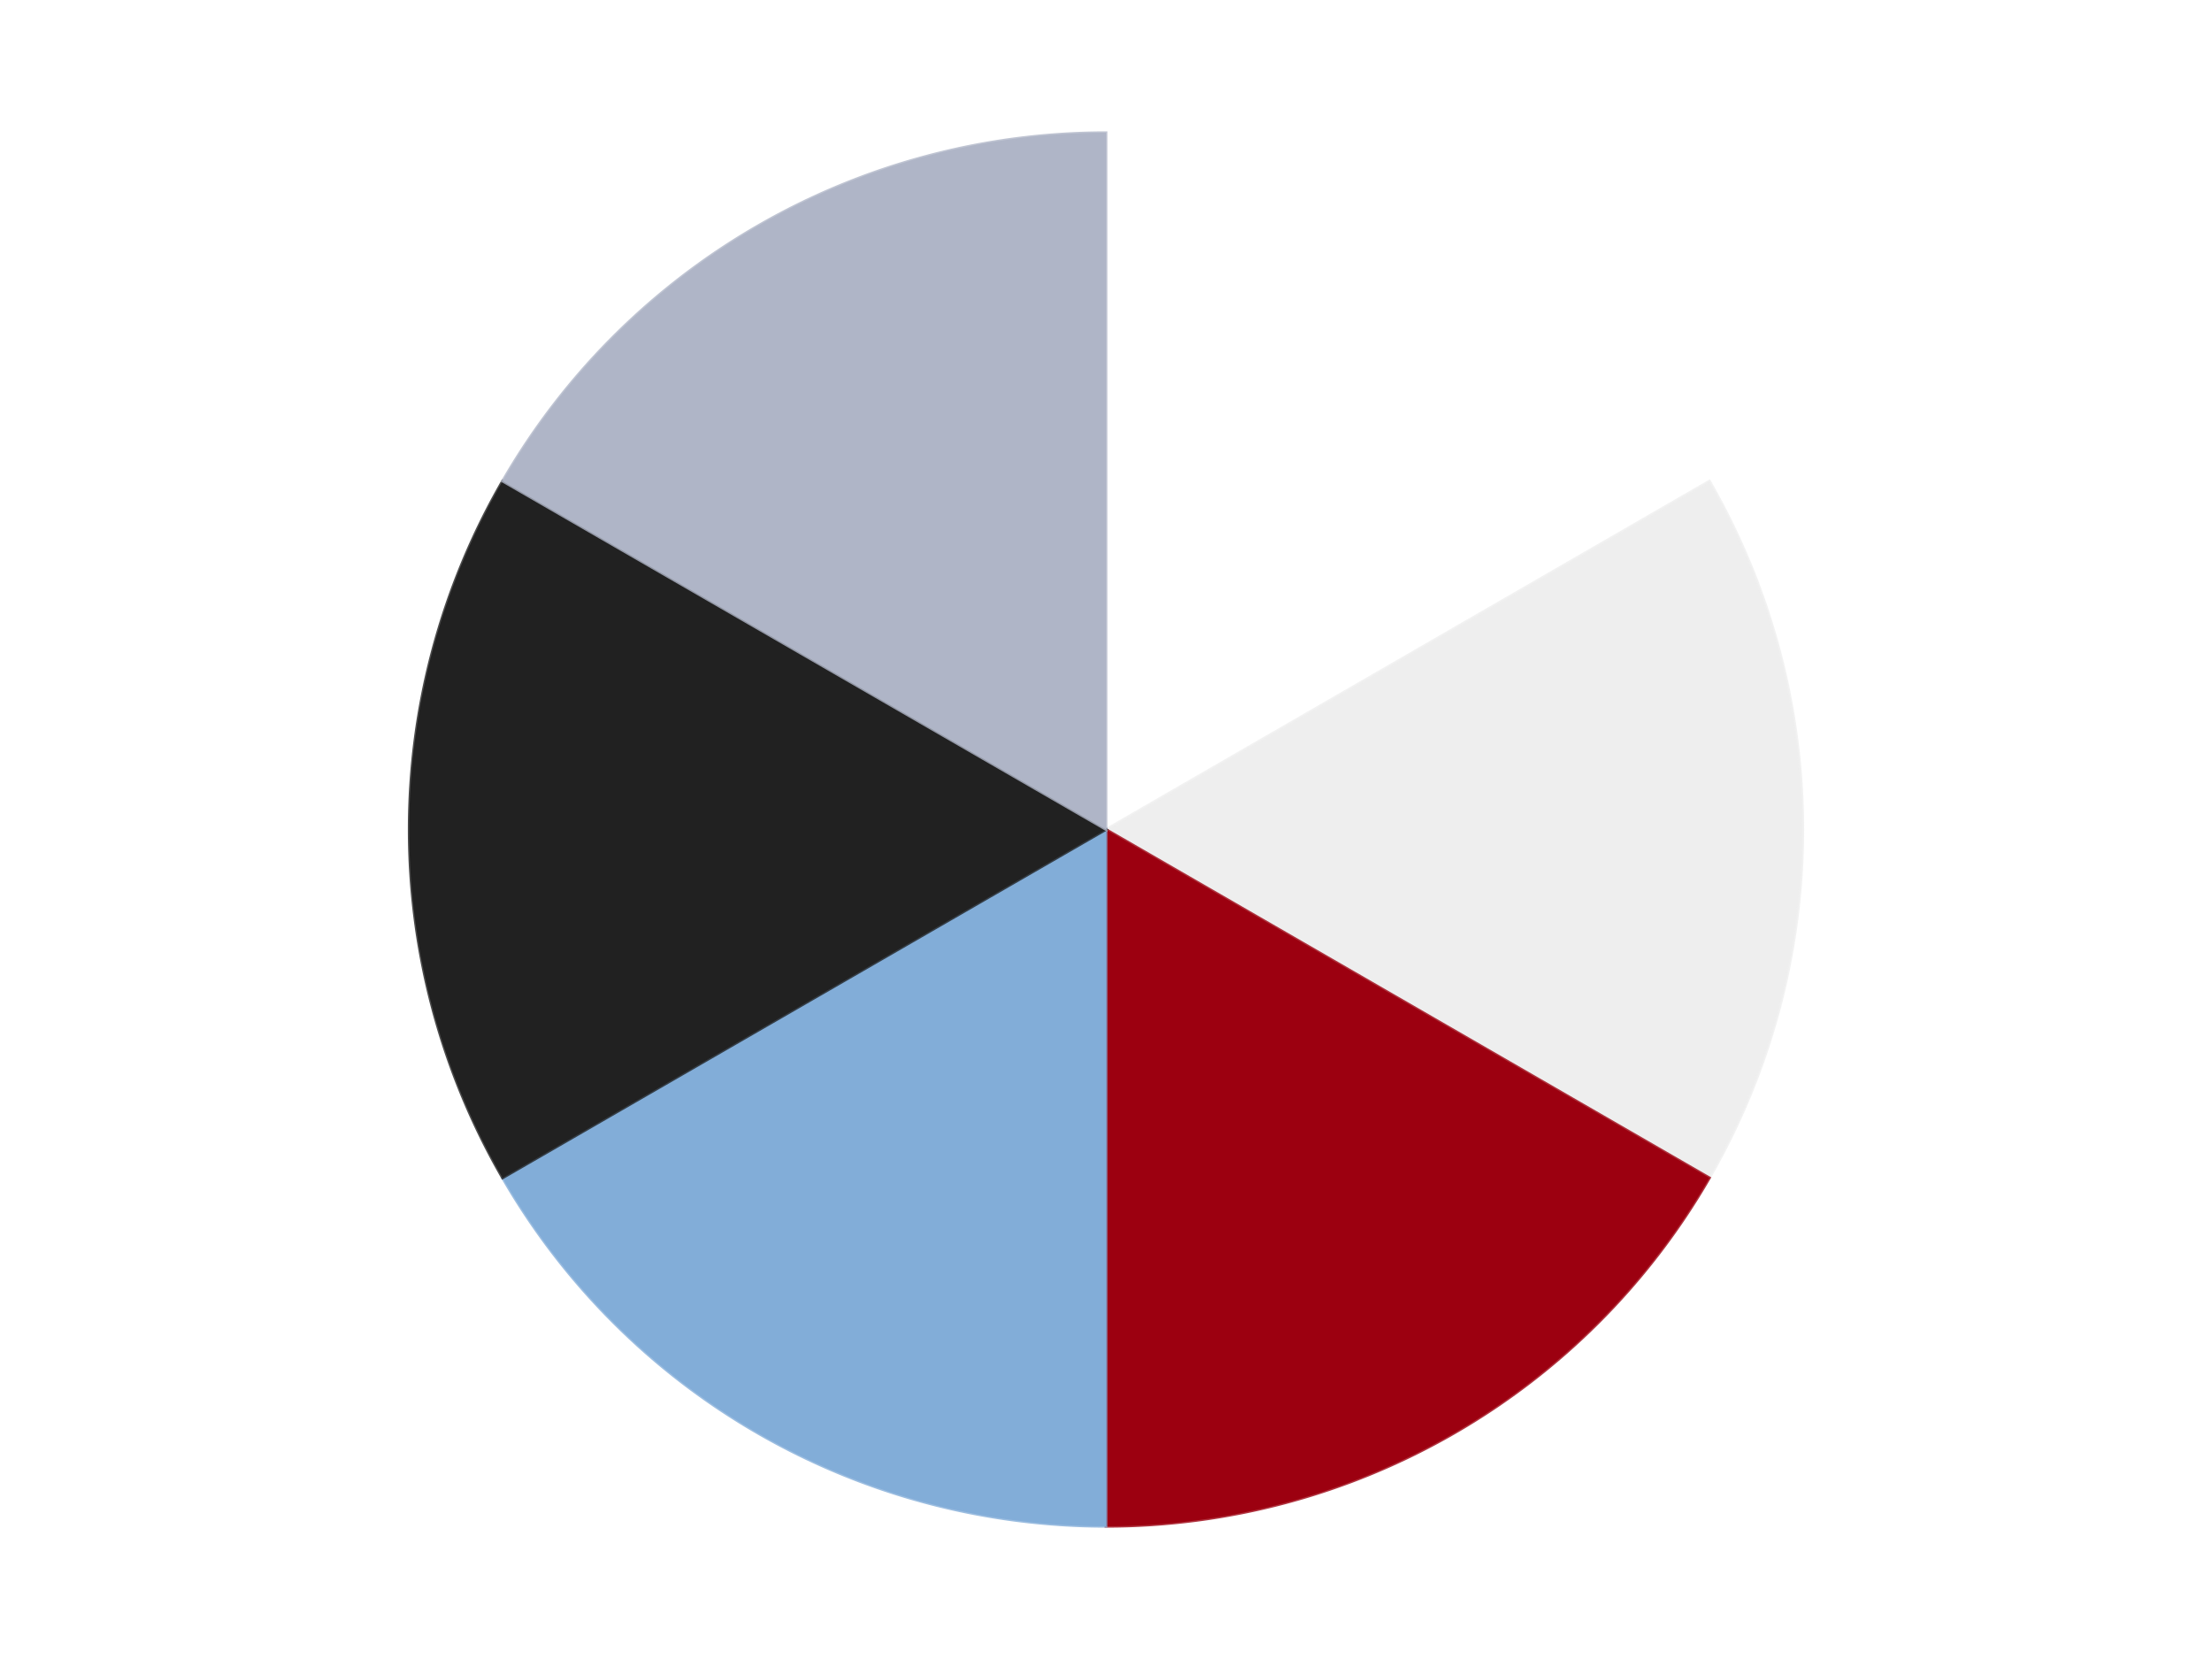
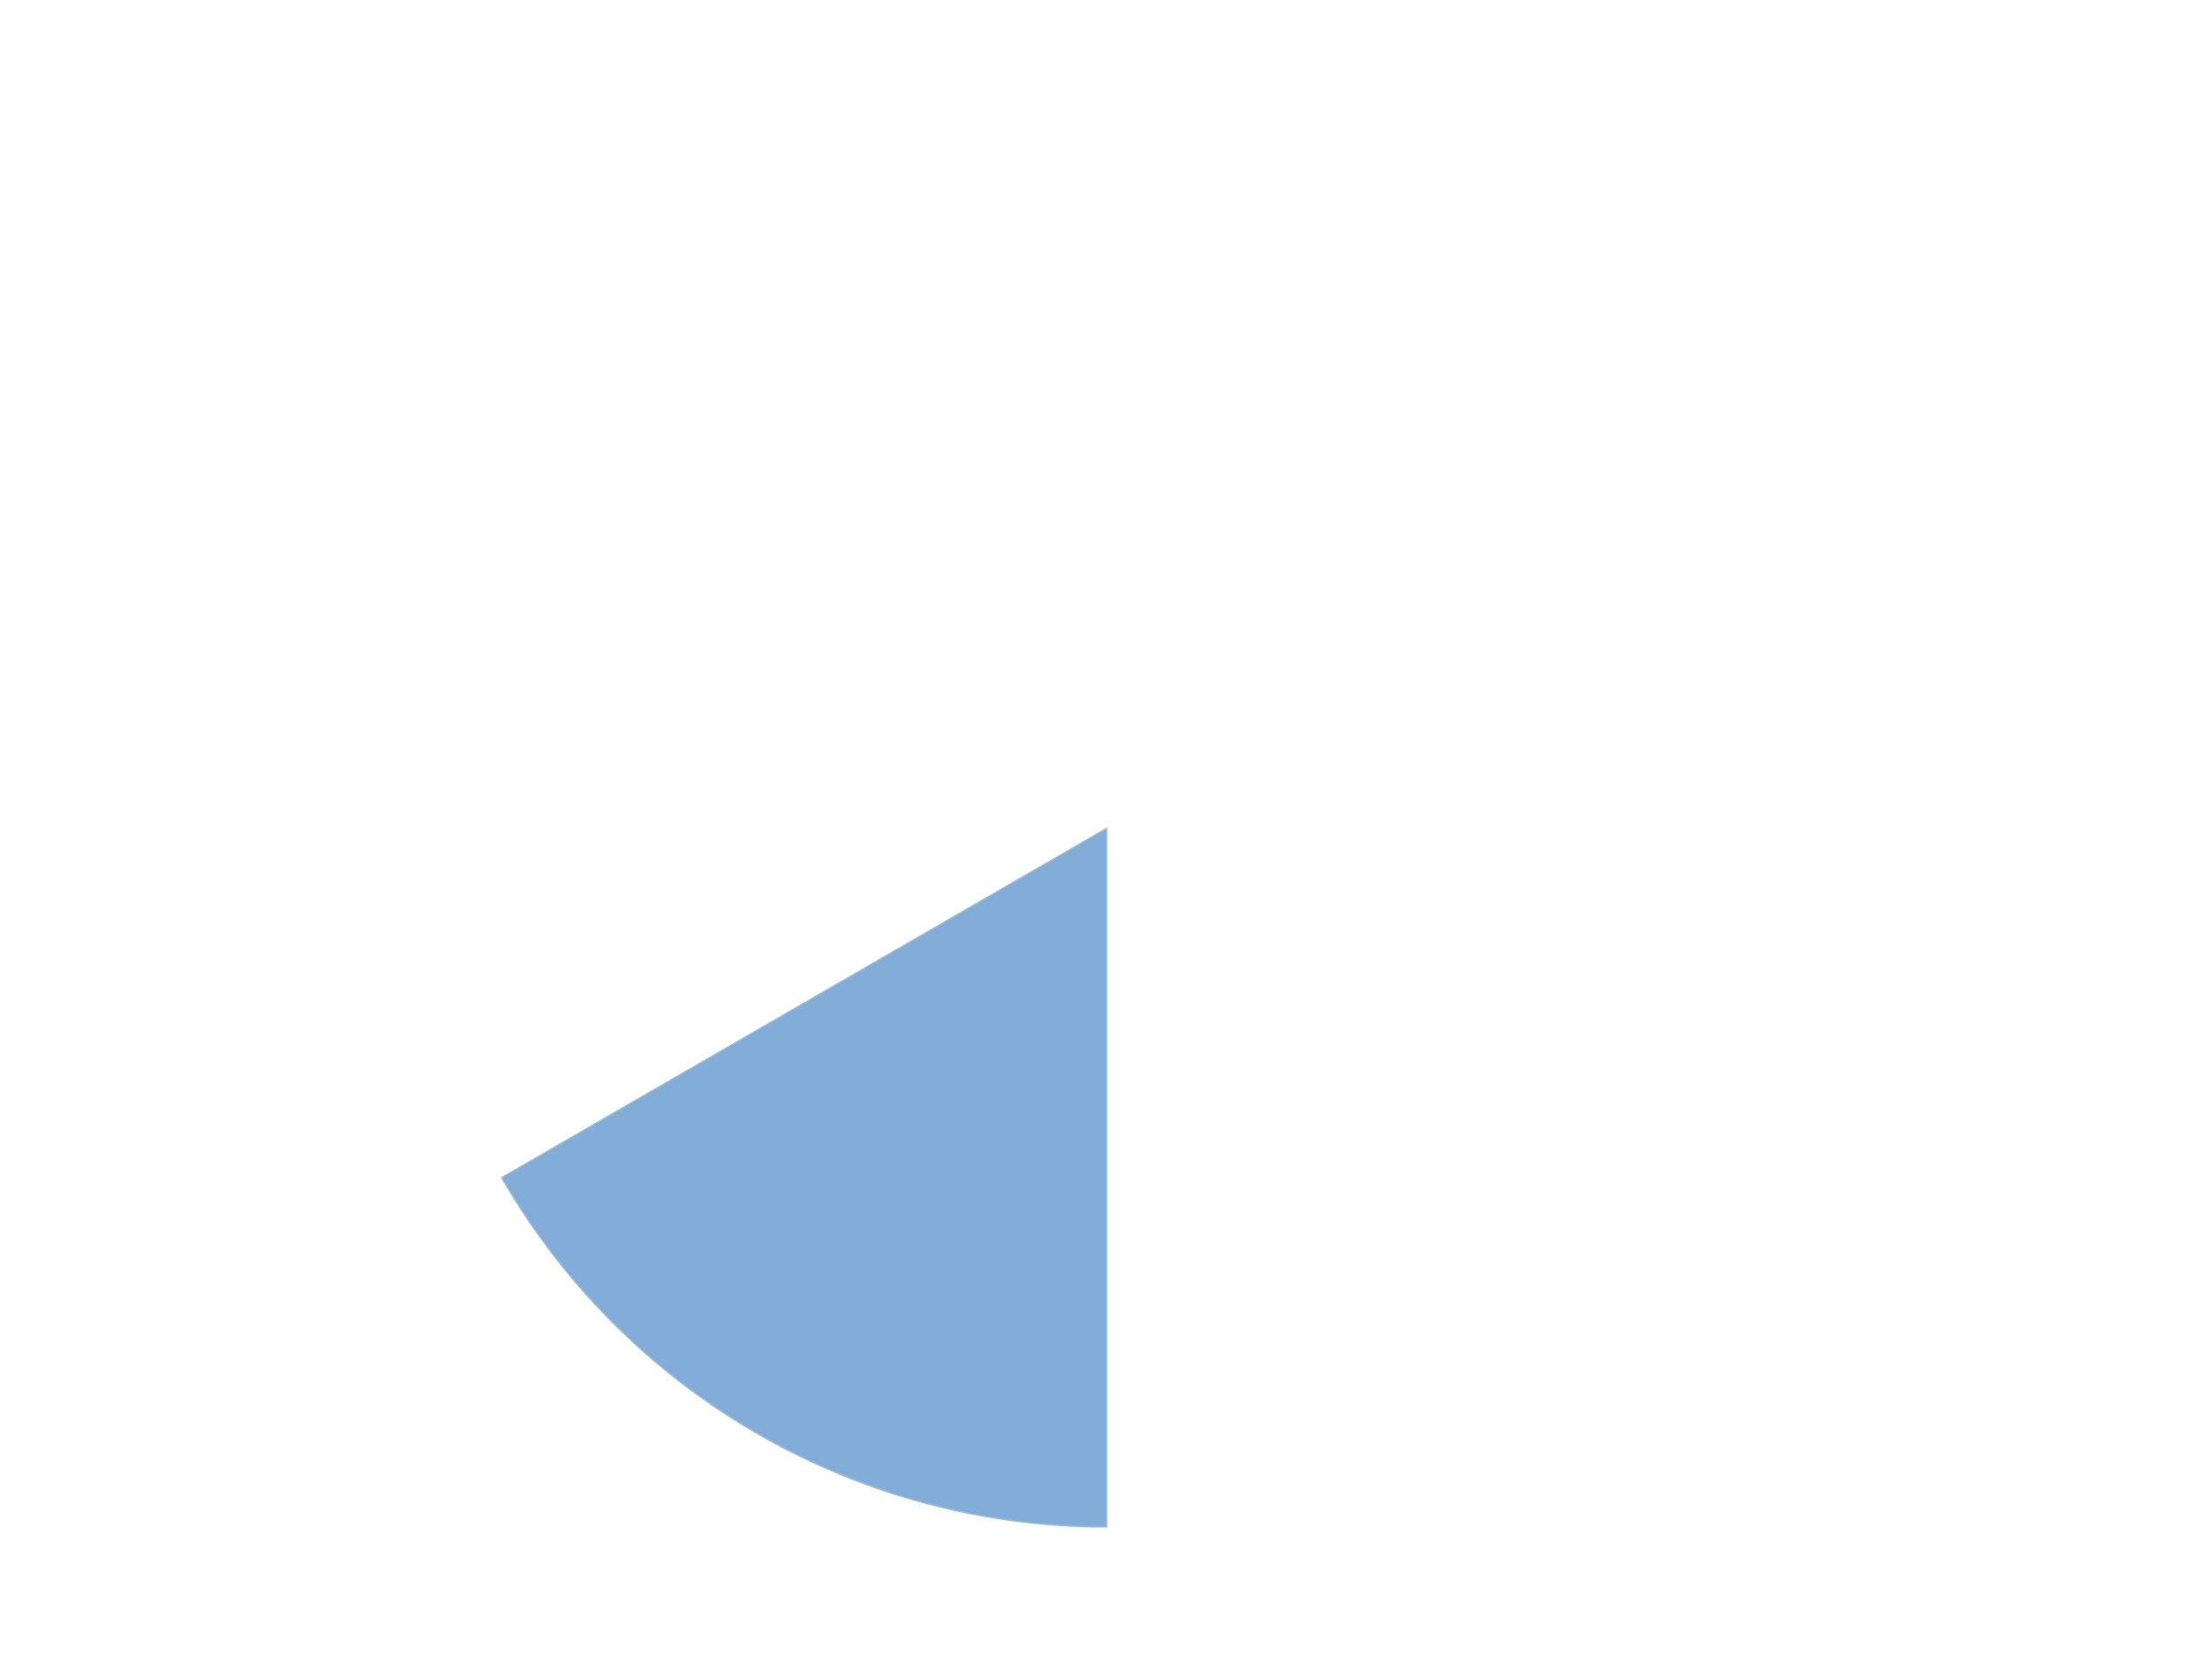
<svg xmlns="http://www.w3.org/2000/svg" xmlns:xlink="http://www.w3.org/1999/xlink" id="chart-ea557d02-7c11-4dd2-820a-01553470d4e4" class="pygal-chart" viewBox="0 0 800 600">
  <defs>
    <style type="text/css">#chart-ea557d02-7c11-4dd2-820a-01553470d4e4{-webkit-user-select:none;-webkit-font-smoothing:antialiased;font-family:Consolas,"Liberation Mono",Menlo,Courier,monospace}#chart-ea557d02-7c11-4dd2-820a-01553470d4e4 .title{font-family:Consolas,"Liberation Mono",Menlo,Courier,monospace;font-size:16px}#chart-ea557d02-7c11-4dd2-820a-01553470d4e4 .legends .legend text{font-family:Consolas,"Liberation Mono",Menlo,Courier,monospace;font-size:14px}#chart-ea557d02-7c11-4dd2-820a-01553470d4e4 .axis text{font-family:Consolas,"Liberation Mono",Menlo,Courier,monospace;font-size:10px}#chart-ea557d02-7c11-4dd2-820a-01553470d4e4 .axis text.major{font-family:Consolas,"Liberation Mono",Menlo,Courier,monospace;font-size:10px}#chart-ea557d02-7c11-4dd2-820a-01553470d4e4 .text-overlay text.value{font-family:Consolas,"Liberation Mono",Menlo,Courier,monospace;font-size:16px}#chart-ea557d02-7c11-4dd2-820a-01553470d4e4 .text-overlay text.label{font-family:Consolas,"Liberation Mono",Menlo,Courier,monospace;font-size:10px}#chart-ea557d02-7c11-4dd2-820a-01553470d4e4 .tooltip{font-family:Consolas,"Liberation Mono",Menlo,Courier,monospace;font-size:14px}#chart-ea557d02-7c11-4dd2-820a-01553470d4e4 text.no_data{font-family:Consolas,"Liberation Mono",Menlo,Courier,monospace;font-size:64px}
#chart-ea557d02-7c11-4dd2-820a-01553470d4e4{background-color:transparent}#chart-ea557d02-7c11-4dd2-820a-01553470d4e4 path,#chart-ea557d02-7c11-4dd2-820a-01553470d4e4 line,#chart-ea557d02-7c11-4dd2-820a-01553470d4e4 rect,#chart-ea557d02-7c11-4dd2-820a-01553470d4e4 circle{-webkit-transition:150ms;-moz-transition:150ms;transition:150ms}#chart-ea557d02-7c11-4dd2-820a-01553470d4e4 .graph &gt; .background{fill:transparent}#chart-ea557d02-7c11-4dd2-820a-01553470d4e4 .plot &gt; .background{fill:transparent}#chart-ea557d02-7c11-4dd2-820a-01553470d4e4 .graph{fill:rgba(0,0,0,.87)}#chart-ea557d02-7c11-4dd2-820a-01553470d4e4 text.no_data{fill:rgba(0,0,0,1)}#chart-ea557d02-7c11-4dd2-820a-01553470d4e4 .title{fill:rgba(0,0,0,1)}#chart-ea557d02-7c11-4dd2-820a-01553470d4e4 .legends .legend text{fill:rgba(0,0,0,.87)}#chart-ea557d02-7c11-4dd2-820a-01553470d4e4 .legends .legend:hover text{fill:rgba(0,0,0,1)}#chart-ea557d02-7c11-4dd2-820a-01553470d4e4 .axis .line{stroke:rgba(0,0,0,1)}#chart-ea557d02-7c11-4dd2-820a-01553470d4e4 .axis .guide.line{stroke:rgba(0,0,0,.54)}#chart-ea557d02-7c11-4dd2-820a-01553470d4e4 .axis .major.line{stroke:rgba(0,0,0,.87)}#chart-ea557d02-7c11-4dd2-820a-01553470d4e4 .axis text.major{fill:rgba(0,0,0,1)}#chart-ea557d02-7c11-4dd2-820a-01553470d4e4 .axis.y .guides:hover .guide.line,#chart-ea557d02-7c11-4dd2-820a-01553470d4e4 .line-graph .axis.x .guides:hover .guide.line,#chart-ea557d02-7c11-4dd2-820a-01553470d4e4 .stackedline-graph .axis.x .guides:hover .guide.line,#chart-ea557d02-7c11-4dd2-820a-01553470d4e4 .xy-graph .axis.x .guides:hover .guide.line{stroke:rgba(0,0,0,1)}#chart-ea557d02-7c11-4dd2-820a-01553470d4e4 .axis .guides:hover text{fill:rgba(0,0,0,1)}#chart-ea557d02-7c11-4dd2-820a-01553470d4e4 .reactive{fill-opacity:1.0;stroke-opacity:.8;stroke-width:1}#chart-ea557d02-7c11-4dd2-820a-01553470d4e4 .ci{stroke:rgba(0,0,0,.87)}#chart-ea557d02-7c11-4dd2-820a-01553470d4e4 .reactive.active,#chart-ea557d02-7c11-4dd2-820a-01553470d4e4 .active .reactive{fill-opacity:0.6;stroke-opacity:.9;stroke-width:4}#chart-ea557d02-7c11-4dd2-820a-01553470d4e4 .ci .reactive.active{stroke-width:1.5}#chart-ea557d02-7c11-4dd2-820a-01553470d4e4 .series text{fill:rgba(0,0,0,1)}#chart-ea557d02-7c11-4dd2-820a-01553470d4e4 .tooltip rect{fill:transparent;stroke:rgba(0,0,0,1);-webkit-transition:opacity 150ms;-moz-transition:opacity 150ms;transition:opacity 150ms}#chart-ea557d02-7c11-4dd2-820a-01553470d4e4 .tooltip .label{fill:rgba(0,0,0,.87)}#chart-ea557d02-7c11-4dd2-820a-01553470d4e4 .tooltip .label{fill:rgba(0,0,0,.87)}#chart-ea557d02-7c11-4dd2-820a-01553470d4e4 .tooltip .legend{font-size:.8em;fill:rgba(0,0,0,.54)}#chart-ea557d02-7c11-4dd2-820a-01553470d4e4 .tooltip .x_label{font-size:.6em;fill:rgba(0,0,0,1)}#chart-ea557d02-7c11-4dd2-820a-01553470d4e4 .tooltip .xlink{font-size:.5em;text-decoration:underline}#chart-ea557d02-7c11-4dd2-820a-01553470d4e4 .tooltip .value{font-size:1.5em}#chart-ea557d02-7c11-4dd2-820a-01553470d4e4 .bound{font-size:.5em}#chart-ea557d02-7c11-4dd2-820a-01553470d4e4 .max-value{font-size:.75em;fill:rgba(0,0,0,.54)}#chart-ea557d02-7c11-4dd2-820a-01553470d4e4 .map-element{fill:transparent;stroke:rgba(0,0,0,.54) !important}#chart-ea557d02-7c11-4dd2-820a-01553470d4e4 .map-element .reactive{fill-opacity:inherit;stroke-opacity:inherit}#chart-ea557d02-7c11-4dd2-820a-01553470d4e4 .color-0,#chart-ea557d02-7c11-4dd2-820a-01553470d4e4 .color-0 a:visited{stroke:#F44336;fill:#F44336}#chart-ea557d02-7c11-4dd2-820a-01553470d4e4 .color-1,#chart-ea557d02-7c11-4dd2-820a-01553470d4e4 .color-1 a:visited{stroke:#3F51B5;fill:#3F51B5}#chart-ea557d02-7c11-4dd2-820a-01553470d4e4 .color-2,#chart-ea557d02-7c11-4dd2-820a-01553470d4e4 .color-2 a:visited{stroke:#009688;fill:#009688}#chart-ea557d02-7c11-4dd2-820a-01553470d4e4 .color-3,#chart-ea557d02-7c11-4dd2-820a-01553470d4e4 .color-3 a:visited{stroke:#FFC107;fill:#FFC107}#chart-ea557d02-7c11-4dd2-820a-01553470d4e4 .color-4,#chart-ea557d02-7c11-4dd2-820a-01553470d4e4 .color-4 a:visited{stroke:#FF5722;fill:#FF5722}#chart-ea557d02-7c11-4dd2-820a-01553470d4e4 .color-5,#chart-ea557d02-7c11-4dd2-820a-01553470d4e4 .color-5 a:visited{stroke:#9C27B0;fill:#9C27B0}#chart-ea557d02-7c11-4dd2-820a-01553470d4e4 .text-overlay .color-0 text{fill:black}#chart-ea557d02-7c11-4dd2-820a-01553470d4e4 .text-overlay .color-1 text{fill:black}#chart-ea557d02-7c11-4dd2-820a-01553470d4e4 .text-overlay .color-2 text{fill:black}#chart-ea557d02-7c11-4dd2-820a-01553470d4e4 .text-overlay .color-3 text{fill:black}#chart-ea557d02-7c11-4dd2-820a-01553470d4e4 .text-overlay .color-4 text{fill:black}#chart-ea557d02-7c11-4dd2-820a-01553470d4e4 .text-overlay .color-5 text{fill:black}
#chart-ea557d02-7c11-4dd2-820a-01553470d4e4 text.no_data{text-anchor:middle}#chart-ea557d02-7c11-4dd2-820a-01553470d4e4 .guide.line{fill:none}#chart-ea557d02-7c11-4dd2-820a-01553470d4e4 .centered{text-anchor:middle}#chart-ea557d02-7c11-4dd2-820a-01553470d4e4 .title{text-anchor:middle}#chart-ea557d02-7c11-4dd2-820a-01553470d4e4 .legends .legend text{fill-opacity:1}#chart-ea557d02-7c11-4dd2-820a-01553470d4e4 .axis.x text{text-anchor:middle}#chart-ea557d02-7c11-4dd2-820a-01553470d4e4 .axis.x:not(.web) text[transform]{text-anchor:start}#chart-ea557d02-7c11-4dd2-820a-01553470d4e4 .axis.x:not(.web) text[transform].backwards{text-anchor:end}#chart-ea557d02-7c11-4dd2-820a-01553470d4e4 .axis.y text{text-anchor:end}#chart-ea557d02-7c11-4dd2-820a-01553470d4e4 .axis.y text[transform].backwards{text-anchor:start}#chart-ea557d02-7c11-4dd2-820a-01553470d4e4 .axis.y2 text{text-anchor:start}#chart-ea557d02-7c11-4dd2-820a-01553470d4e4 .axis.y2 text[transform].backwards{text-anchor:end}#chart-ea557d02-7c11-4dd2-820a-01553470d4e4 .axis .guide.line{stroke-dasharray:4,4;stroke:black}#chart-ea557d02-7c11-4dd2-820a-01553470d4e4 .axis .major.guide.line{stroke-dasharray:6,6;stroke:black}#chart-ea557d02-7c11-4dd2-820a-01553470d4e4 .horizontal .axis.y .guide.line,#chart-ea557d02-7c11-4dd2-820a-01553470d4e4 .horizontal .axis.y2 .guide.line,#chart-ea557d02-7c11-4dd2-820a-01553470d4e4 .vertical .axis.x .guide.line{opacity:0}#chart-ea557d02-7c11-4dd2-820a-01553470d4e4 .horizontal .axis.always_show .guide.line,#chart-ea557d02-7c11-4dd2-820a-01553470d4e4 .vertical .axis.always_show .guide.line{opacity:1 !important}#chart-ea557d02-7c11-4dd2-820a-01553470d4e4 .axis.y .guides:hover .guide.line,#chart-ea557d02-7c11-4dd2-820a-01553470d4e4 .axis.y2 .guides:hover .guide.line,#chart-ea557d02-7c11-4dd2-820a-01553470d4e4 .axis.x .guides:hover .guide.line{opacity:1}#chart-ea557d02-7c11-4dd2-820a-01553470d4e4 .axis .guides:hover text{opacity:1}#chart-ea557d02-7c11-4dd2-820a-01553470d4e4 .nofill{fill:none}#chart-ea557d02-7c11-4dd2-820a-01553470d4e4 .subtle-fill{fill-opacity:.2}#chart-ea557d02-7c11-4dd2-820a-01553470d4e4 .dot{stroke-width:1px;fill-opacity:1;stroke-opacity:1}#chart-ea557d02-7c11-4dd2-820a-01553470d4e4 .dot.active{stroke-width:5px}#chart-ea557d02-7c11-4dd2-820a-01553470d4e4 .dot.negative{fill:transparent}#chart-ea557d02-7c11-4dd2-820a-01553470d4e4 text,#chart-ea557d02-7c11-4dd2-820a-01553470d4e4 tspan{stroke:none !important}#chart-ea557d02-7c11-4dd2-820a-01553470d4e4 .series text.active{opacity:1}#chart-ea557d02-7c11-4dd2-820a-01553470d4e4 .tooltip rect{fill-opacity:.95;stroke-width:.5}#chart-ea557d02-7c11-4dd2-820a-01553470d4e4 .tooltip text{fill-opacity:1}#chart-ea557d02-7c11-4dd2-820a-01553470d4e4 .showable{visibility:hidden}#chart-ea557d02-7c11-4dd2-820a-01553470d4e4 .showable.shown{visibility:visible}#chart-ea557d02-7c11-4dd2-820a-01553470d4e4 .gauge-background{fill:rgba(229,229,229,1);stroke:none}#chart-ea557d02-7c11-4dd2-820a-01553470d4e4 .bg-lines{stroke:transparent;stroke-width:2px}</style>
    <script type="text/javascript">window.pygal = window.pygal || {};window.pygal.config = window.pygal.config || {};window.pygal.config['ea557d02-7c11-4dd2-820a-01553470d4e4'] = {"allow_interruptions": false, "box_mode": "extremes", "classes": ["pygal-chart"], "css": ["file://style.css", "file://graph.css"], "defs": [], "disable_xml_declaration": false, "dots_size": 2.5, "dynamic_print_values": false, "explicit_size": false, "fill": false, "force_uri_protocol": "https", "formatter": null, "half_pie": false, "height": 600, "include_x_axis": false, "inner_radius": 0, "interpolate": null, "interpolation_parameters": {}, "interpolation_precision": 250, "inverse_y_axis": false, "js": ["//kozea.github.io/pygal.js/2.0.x/pygal-tooltips.min.js"], "legend_at_bottom": false, "legend_at_bottom_columns": null, "legend_box_size": 12, "logarithmic": false, "margin": 20, "margin_bottom": null, "margin_left": null, "margin_right": null, "margin_top": null, "max_scale": 16, "min_scale": 4, "missing_value_fill_truncation": "x", "no_data_text": "No data", "no_prefix": false, "order_min": null, "pretty_print": false, "print_labels": false, "print_values": false, "print_values_position": "center", "print_zeroes": true, "range": null, "rounded_bars": null, "secondary_range": null, "show_dots": true, "show_legend": false, "show_minor_x_labels": true, "show_minor_y_labels": true, "show_only_major_dots": false, "show_x_guides": false, "show_x_labels": true, "show_y_guides": true, "show_y_labels": true, "spacing": 10, "stack_from_top": false, "strict": false, "stroke": true, "stroke_style": null, "style": {"background": "transparent", "ci_colors": [], "colors": ["#F44336", "#3F51B5", "#009688", "#FFC107", "#FF5722", "#9C27B0", "#03A9F4", "#8BC34A", "#FF9800", "#E91E63", "#2196F3", "#4CAF50", "#FFEB3B", "#673AB7", "#00BCD4", "#CDDC39", "#9E9E9E", "#607D8B"], "dot_opacity": "1", "font_family": "Consolas, \"Liberation Mono\", Menlo, Courier, monospace", "foreground": "rgba(0, 0, 0, .87)", "foreground_strong": "rgba(0, 0, 0, 1)", "foreground_subtle": "rgba(0, 0, 0, .54)", "guide_stroke_color": "black", "guide_stroke_dasharray": "4,4", "label_font_family": "Consolas, \"Liberation Mono\", Menlo, Courier, monospace", "label_font_size": 10, "legend_font_family": "Consolas, \"Liberation Mono\", Menlo, Courier, monospace", "legend_font_size": 14, "major_guide_stroke_color": "black", "major_guide_stroke_dasharray": "6,6", "major_label_font_family": "Consolas, \"Liberation Mono\", Menlo, Courier, monospace", "major_label_font_size": 10, "no_data_font_family": "Consolas, \"Liberation Mono\", Menlo, Courier, monospace", "no_data_font_size": 64, "opacity": "1.0", "opacity_hover": "0.6", "plot_background": "transparent", "stroke_opacity": ".8", "stroke_opacity_hover": ".9", "stroke_width": "1", "stroke_width_hover": "4", "title_font_family": "Consolas, \"Liberation Mono\", Menlo, Courier, monospace", "title_font_size": 16, "tooltip_font_family": "Consolas, \"Liberation Mono\", Menlo, Courier, monospace", "tooltip_font_size": 14, "transition": "150ms", "value_background": "rgba(229, 229, 229, 1)", "value_colors": [], "value_font_family": "Consolas, \"Liberation Mono\", Menlo, Courier, monospace", "value_font_size": 16, "value_label_font_family": "Consolas, \"Liberation Mono\", Menlo, Courier, monospace", "value_label_font_size": 10}, "title": null, "tooltip_border_radius": 0, "tooltip_fancy_mode": true, "truncate_label": null, "truncate_legend": null, "width": 800, "x_label_rotation": 0, "x_labels": null, "x_labels_major": null, "x_labels_major_count": null, "x_labels_major_every": null, "x_title": null, "xrange": null, "y_label_rotation": 0, "y_labels": null, "y_labels_major": null, "y_labels_major_count": null, "y_labels_major_every": null, "y_title": null, "zero": 0, "legends": ["White", "Trans-Clear", "Trans-Red", "Medium Blue", "Black", "Light Bluish Gray"]}</script>
    <script type="text/javascript" xlink:href="https://kozea.github.io/pygal.js/2.0.x/pygal-tooltips.min.js" />
  </defs>
  <title>Pygal</title>
  <g class="graph pie-graph vertical">
-     <rect x="0" y="0" width="800" height="600" class="background" />
    <g transform="translate(20, 20)" class="plot">
      <rect x="0" y="0" width="760" height="560" class="background" />
      <g class="series serie-0 color-0">
        <g class="slices">
          <g class="slice" style="fill: #FFFFFF; stroke: #FFFFFF">
            <path d="M380 28 A252 252 0 0 1 598.238 154 L380 280 A0 0 0 0 0 380 280 z" class="slice reactive tooltip-trigger" />
            <desc class="value">1</desc>
            <desc class="x centered">443.0</desc>
            <desc class="y centered">170.88079912316073</desc>
          </g>
        </g>
      </g>
      <g class="series serie-1 color-1">
        <g class="slices">
          <g class="slice" style="fill: #EEEEEE; stroke: #EEEEEE">
-             <path d="M598.238 154 A252 252 0 0 1 598.238 406 L380 280 A0 0 0 0 0 380 280 z" class="slice reactive tooltip-trigger" />
            <desc class="value">1</desc>
            <desc class="x centered">506.0</desc>
            <desc class="y centered">280.0</desc>
          </g>
        </g>
      </g>
      <g class="series serie-2 color-2">
        <g class="slices">
          <g class="slice" style="fill: #9C0010; stroke: #9C0010">
-             <path d="M598.238 406 A252 252 0 0 1 380 532 L380 280 A0 0 0 0 0 380 280 z" class="slice reactive tooltip-trigger" />
            <desc class="value">1</desc>
            <desc class="x centered">443.00000000000006</desc>
            <desc class="y centered">389.1192008768393</desc>
          </g>
        </g>
      </g>
      <g class="series serie-3 color-3">
        <g class="slices">
          <g class="slice" style="fill: #82ADD8; stroke: #82ADD8">
            <path d="M380 532 A252 252 0 0 1 161.762 406 L380 280 A0 0 0 0 0 380 280 z" class="slice reactive tooltip-trigger" />
            <desc class="value">1</desc>
            <desc class="x centered">317.00000000000006</desc>
            <desc class="y centered">389.1192008768393</desc>
          </g>
        </g>
      </g>
      <g class="series serie-4 color-4">
        <g class="slices">
          <g class="slice" style="fill: #212121; stroke: #212121">
-             <path d="M161.762 406 A252 252 0 0 1 161.762 154 L380 280 A0 0 0 0 0 380 280 z" class="slice reactive tooltip-trigger" />
            <desc class="value">1</desc>
            <desc class="x centered">254.0</desc>
            <desc class="y centered">280.0</desc>
          </g>
        </g>
      </g>
      <g class="series serie-5 color-5">
        <g class="slices">
          <g class="slice" style="fill: #AFB5C7; stroke: #AFB5C7">
-             <path d="M161.762 154 A252 252 0 0 1 380 28 L380 280 A0 0 0 0 0 380 280 z" class="slice reactive tooltip-trigger" />
            <desc class="value">1</desc>
            <desc class="x centered">316.99999999999994</desc>
            <desc class="y centered">170.88079912316078</desc>
          </g>
        </g>
      </g>
    </g>
    <g class="titles" />
    <g transform="translate(20, 20)" class="plot overlay">
      <g class="series serie-0 color-0" />
      <g class="series serie-1 color-1" />
      <g class="series serie-2 color-2" />
      <g class="series serie-3 color-3" />
      <g class="series serie-4 color-4" />
      <g class="series serie-5 color-5" />
    </g>
    <g transform="translate(20, 20)" class="plot text-overlay">
      <g class="series serie-0 color-0" />
      <g class="series serie-1 color-1" />
      <g class="series serie-2 color-2" />
      <g class="series serie-3 color-3" />
      <g class="series serie-4 color-4" />
      <g class="series serie-5 color-5" />
    </g>
    <g transform="translate(20, 20)" class="plot tooltip-overlay">
      <g transform="translate(0 0)" style="opacity: 0" class="tooltip">
        <rect rx="0" ry="0" width="0" height="0" class="tooltip-box" />
        <g class="text" />
      </g>
    </g>
  </g>
</svg>